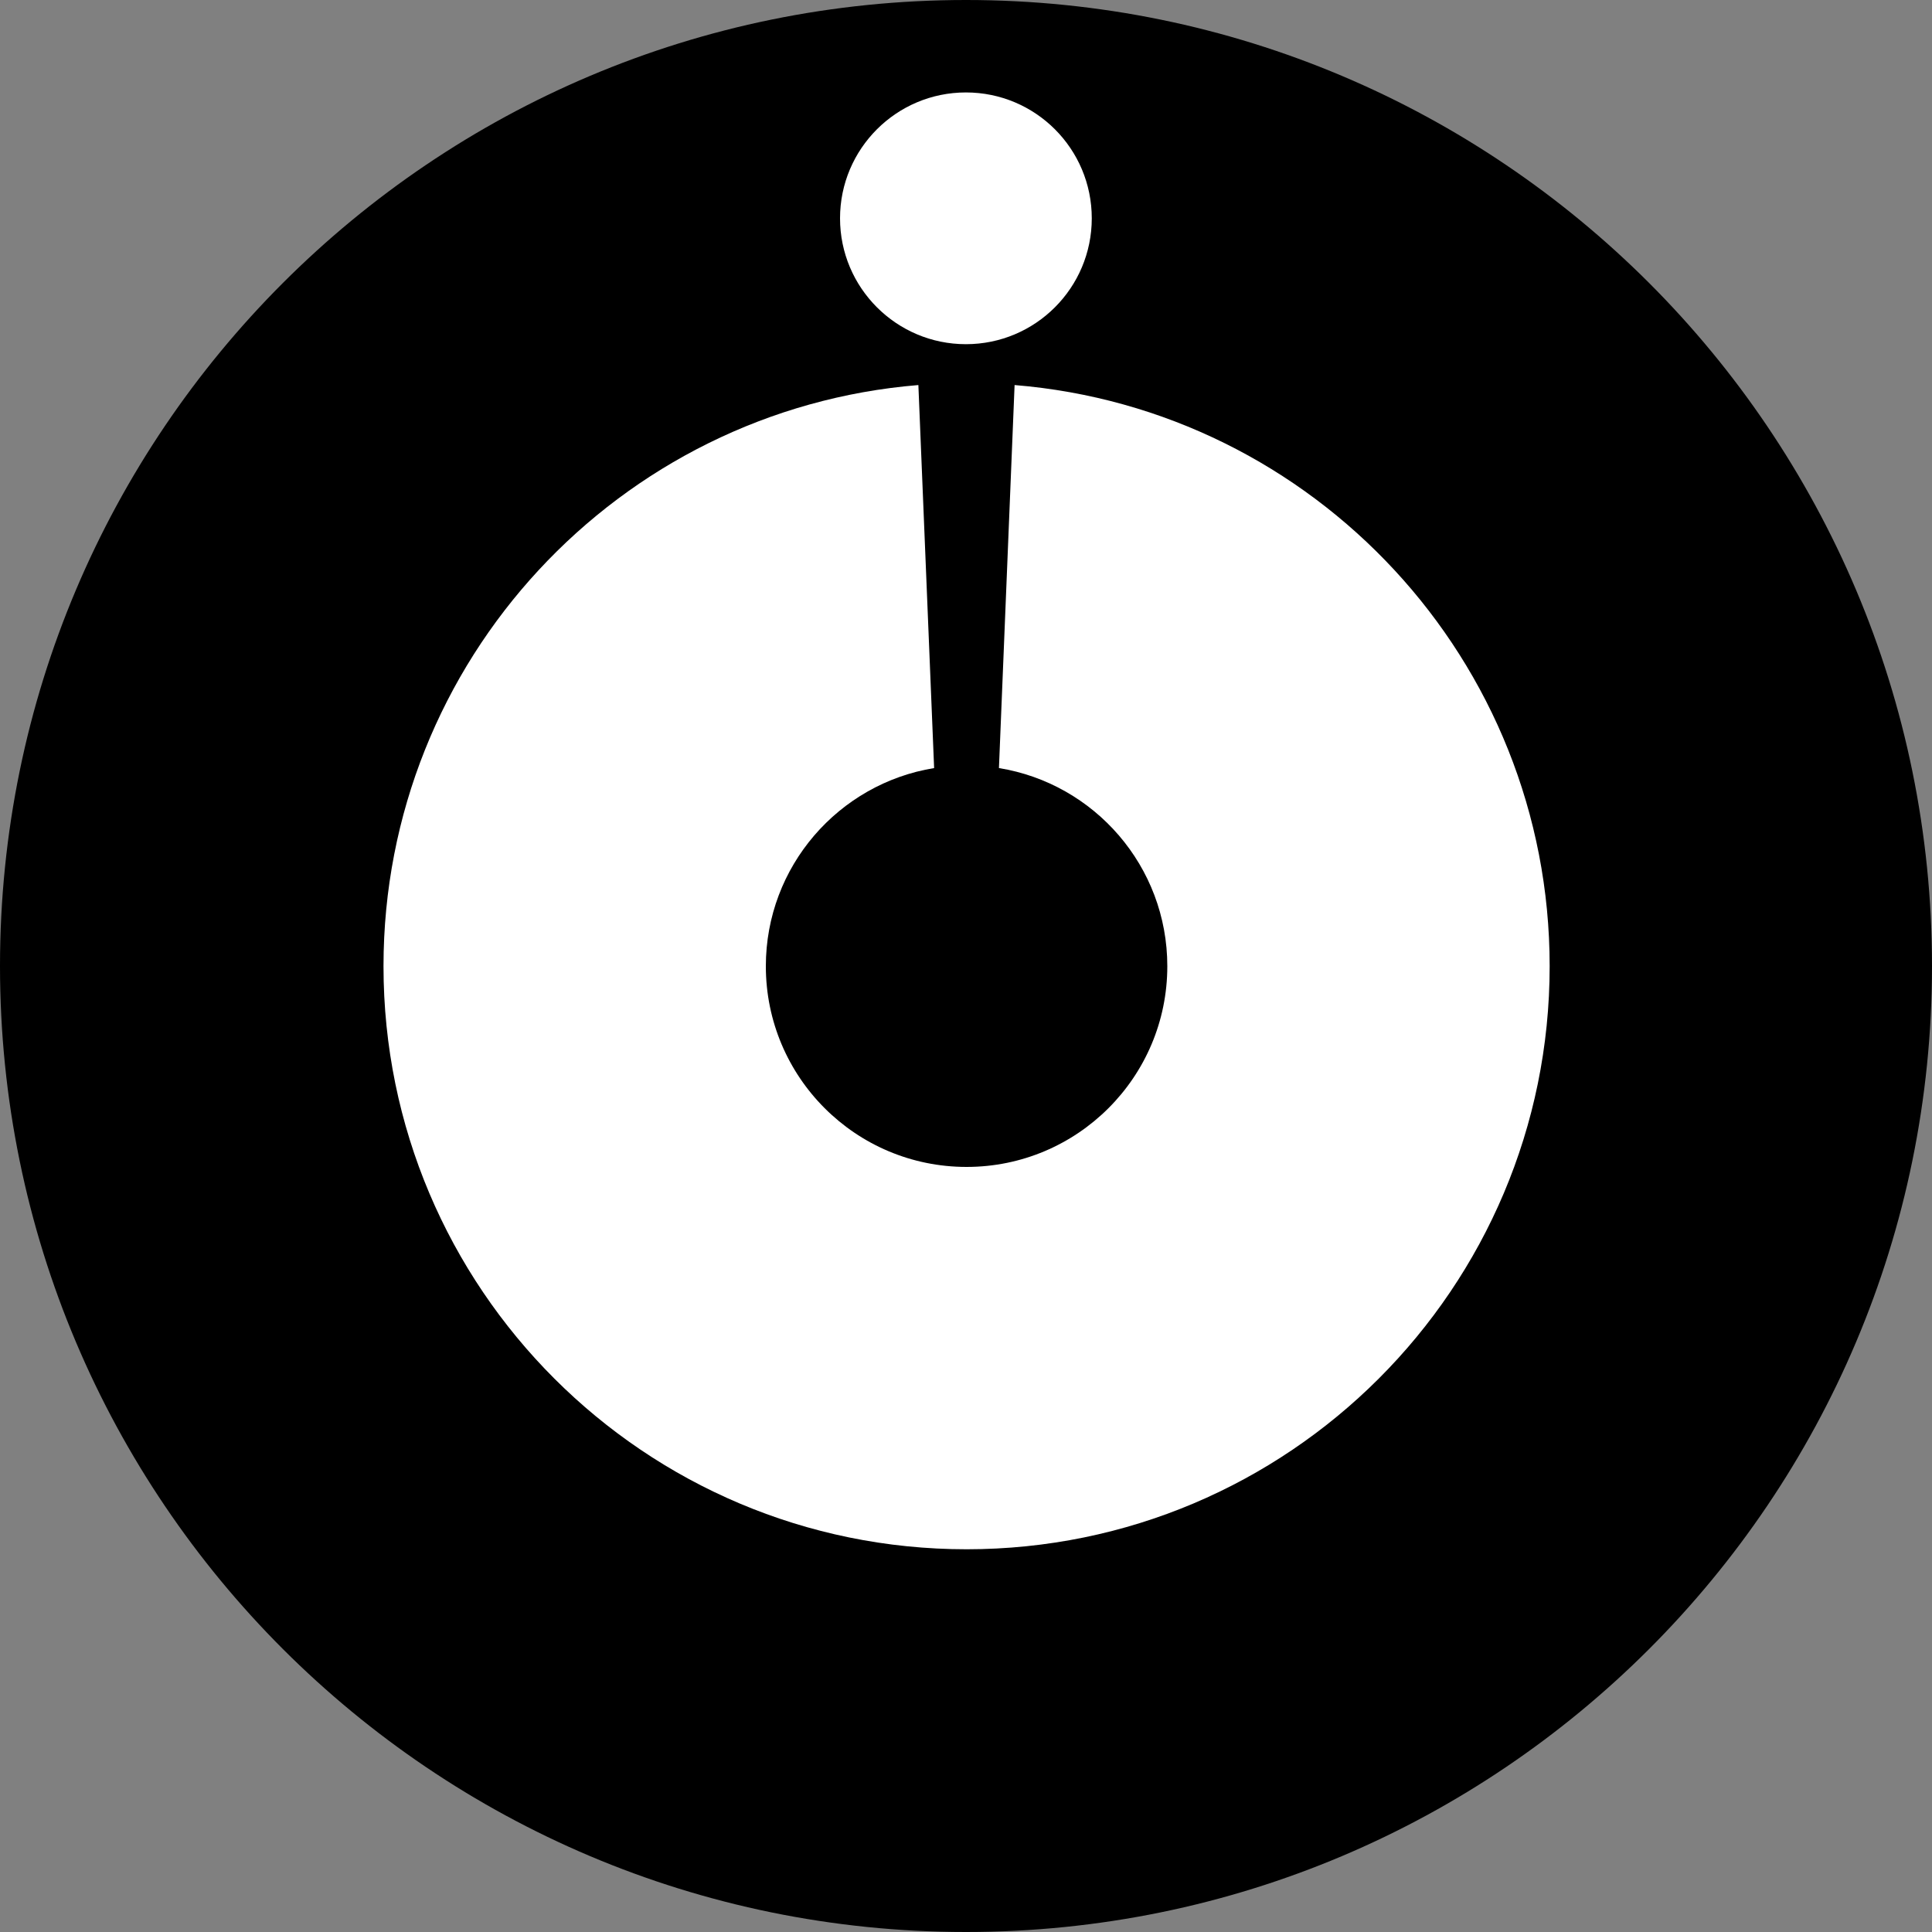
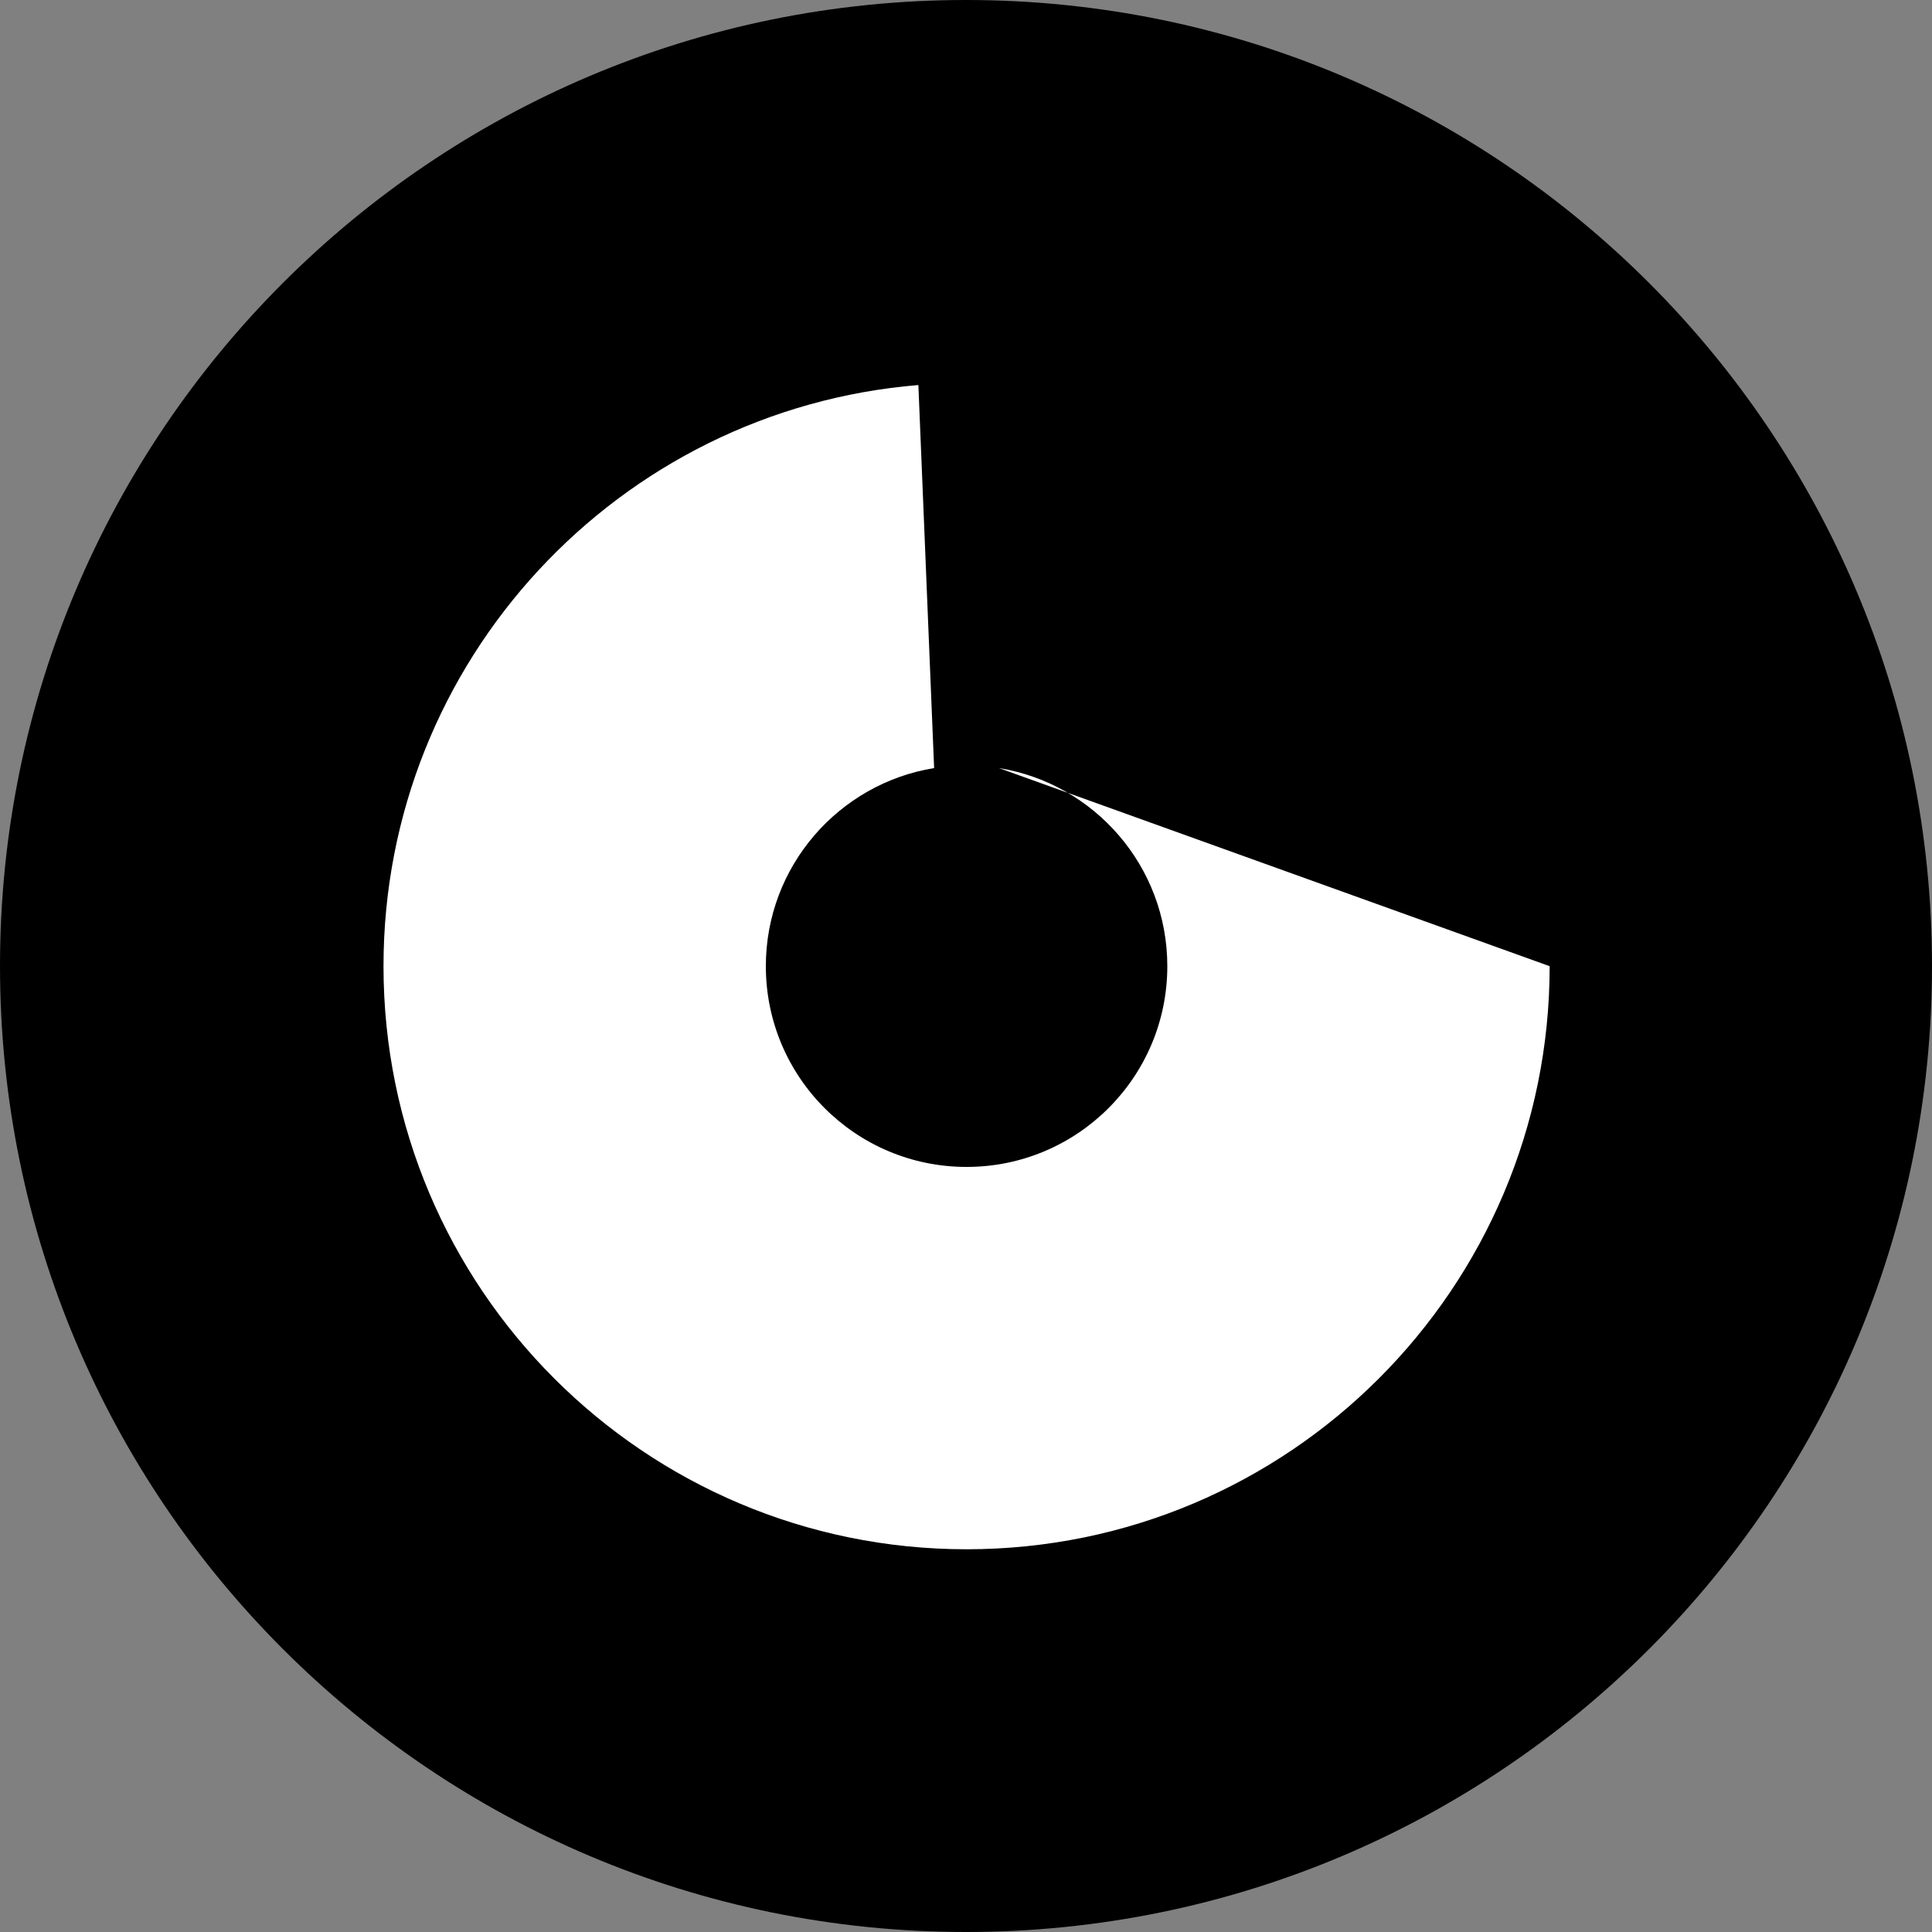
<svg xmlns="http://www.w3.org/2000/svg" width="20" height="20" viewBox="0 0 20 20" fill="none">
  <rect x="0" y="0" width="20" height="20" fill="#808080" stroke="none" />
  <path d="M10 20C15.523 20 20 15.523 20 10C20 4.477 15.523 0 10 0C4.477 0 0 4.477 0 10C0 15.523 4.477 20 10 20Z" fill="black" />
-   <path fill-rule="evenodd" clip-rule="evenodd" d="M9.507 3.986C6.407 4.24 3.97 6.836 3.97 10.002C3.97 13.336 6.672 16.038 10.006 16.038C13.339 16.038 16.042 13.336 16.042 10.002C16.042 6.836 13.604 4.239 10.503 3.986L10.341 7.951C11.329 8.111 12.084 8.968 12.084 10.002C12.084 11.15 11.153 12.08 10.006 12.08C8.858 12.08 7.928 11.15 7.928 10.002C7.928 8.969 8.682 8.112 9.67 7.951L9.507 3.986Z" fill="white" />
-   <path d="M9.999 3.563C10.719 3.563 11.302 2.979 11.302 2.26C11.302 1.54 10.719 0.957 9.999 0.957C9.28 0.957 8.696 1.54 8.696 2.26C8.696 2.979 9.28 3.563 9.999 3.563Z" fill="white" />
+   <path fill-rule="evenodd" clip-rule="evenodd" d="M9.507 3.986C6.407 4.24 3.97 6.836 3.97 10.002C3.97 13.336 6.672 16.038 10.006 16.038C13.339 16.038 16.042 13.336 16.042 10.002L10.341 7.951C11.329 8.111 12.084 8.968 12.084 10.002C12.084 11.15 11.153 12.08 10.006 12.08C8.858 12.08 7.928 11.15 7.928 10.002C7.928 8.969 8.682 8.112 9.67 7.951L9.507 3.986Z" fill="white" />
</svg>